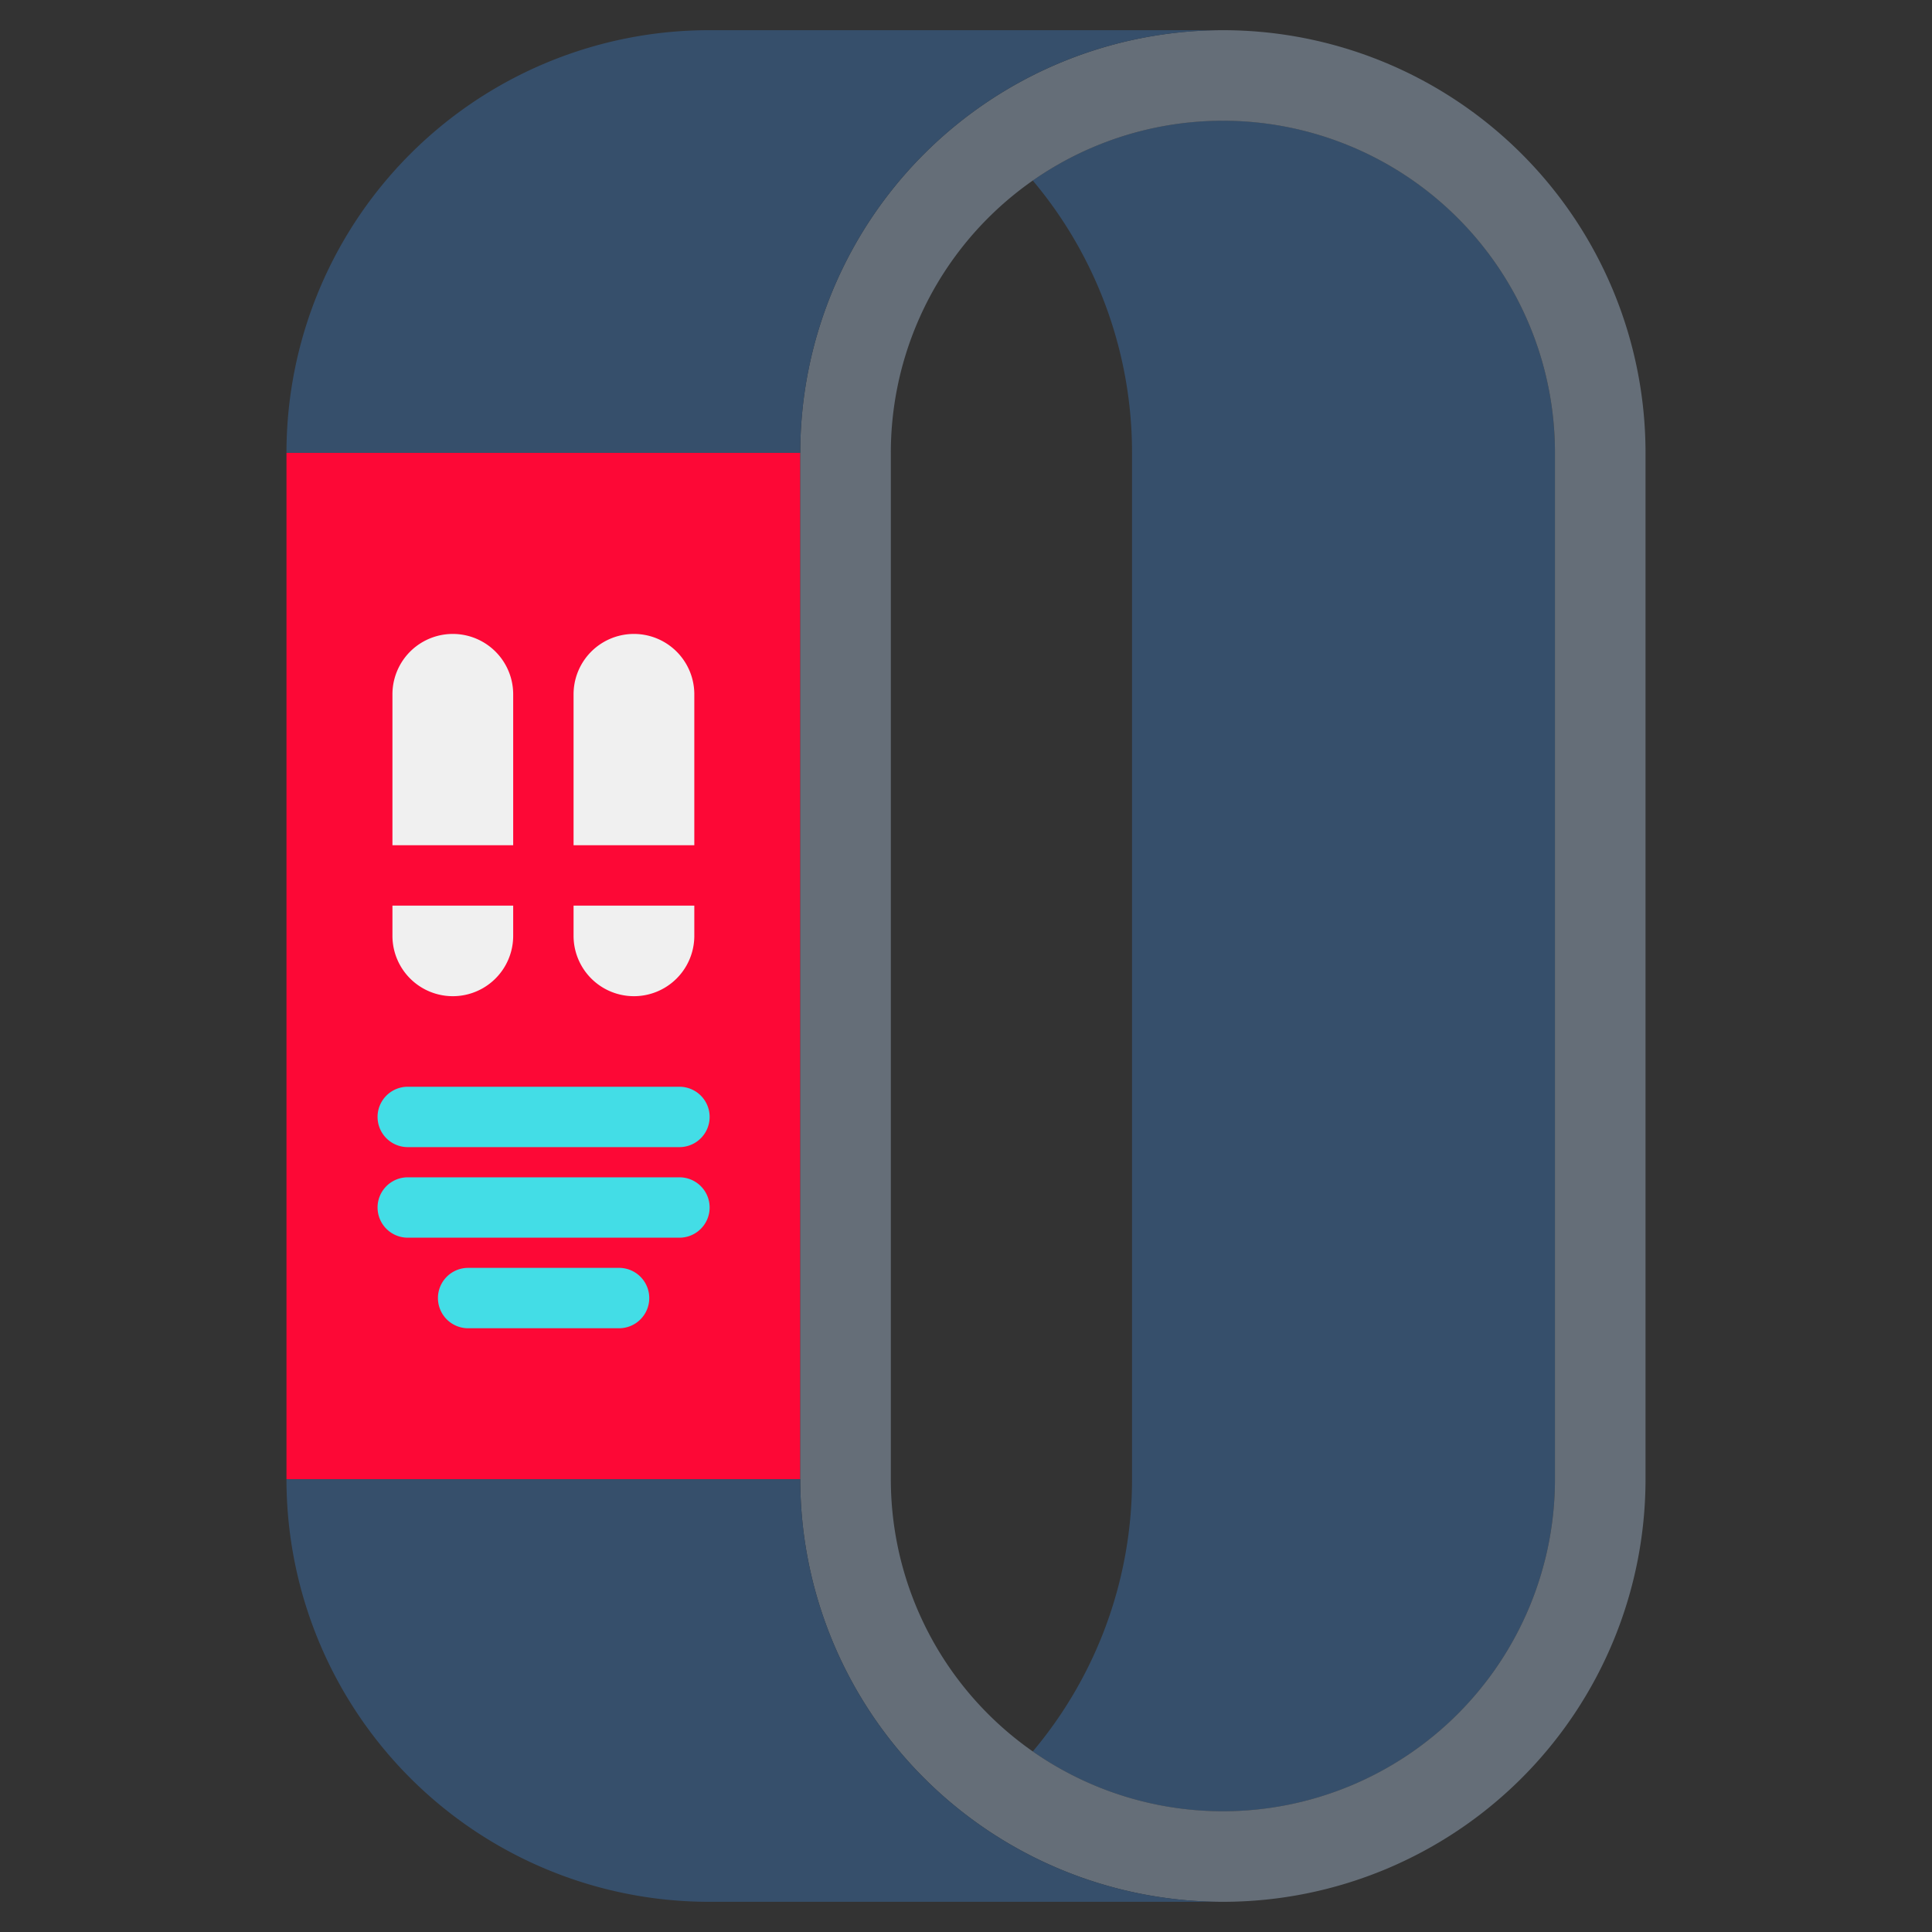
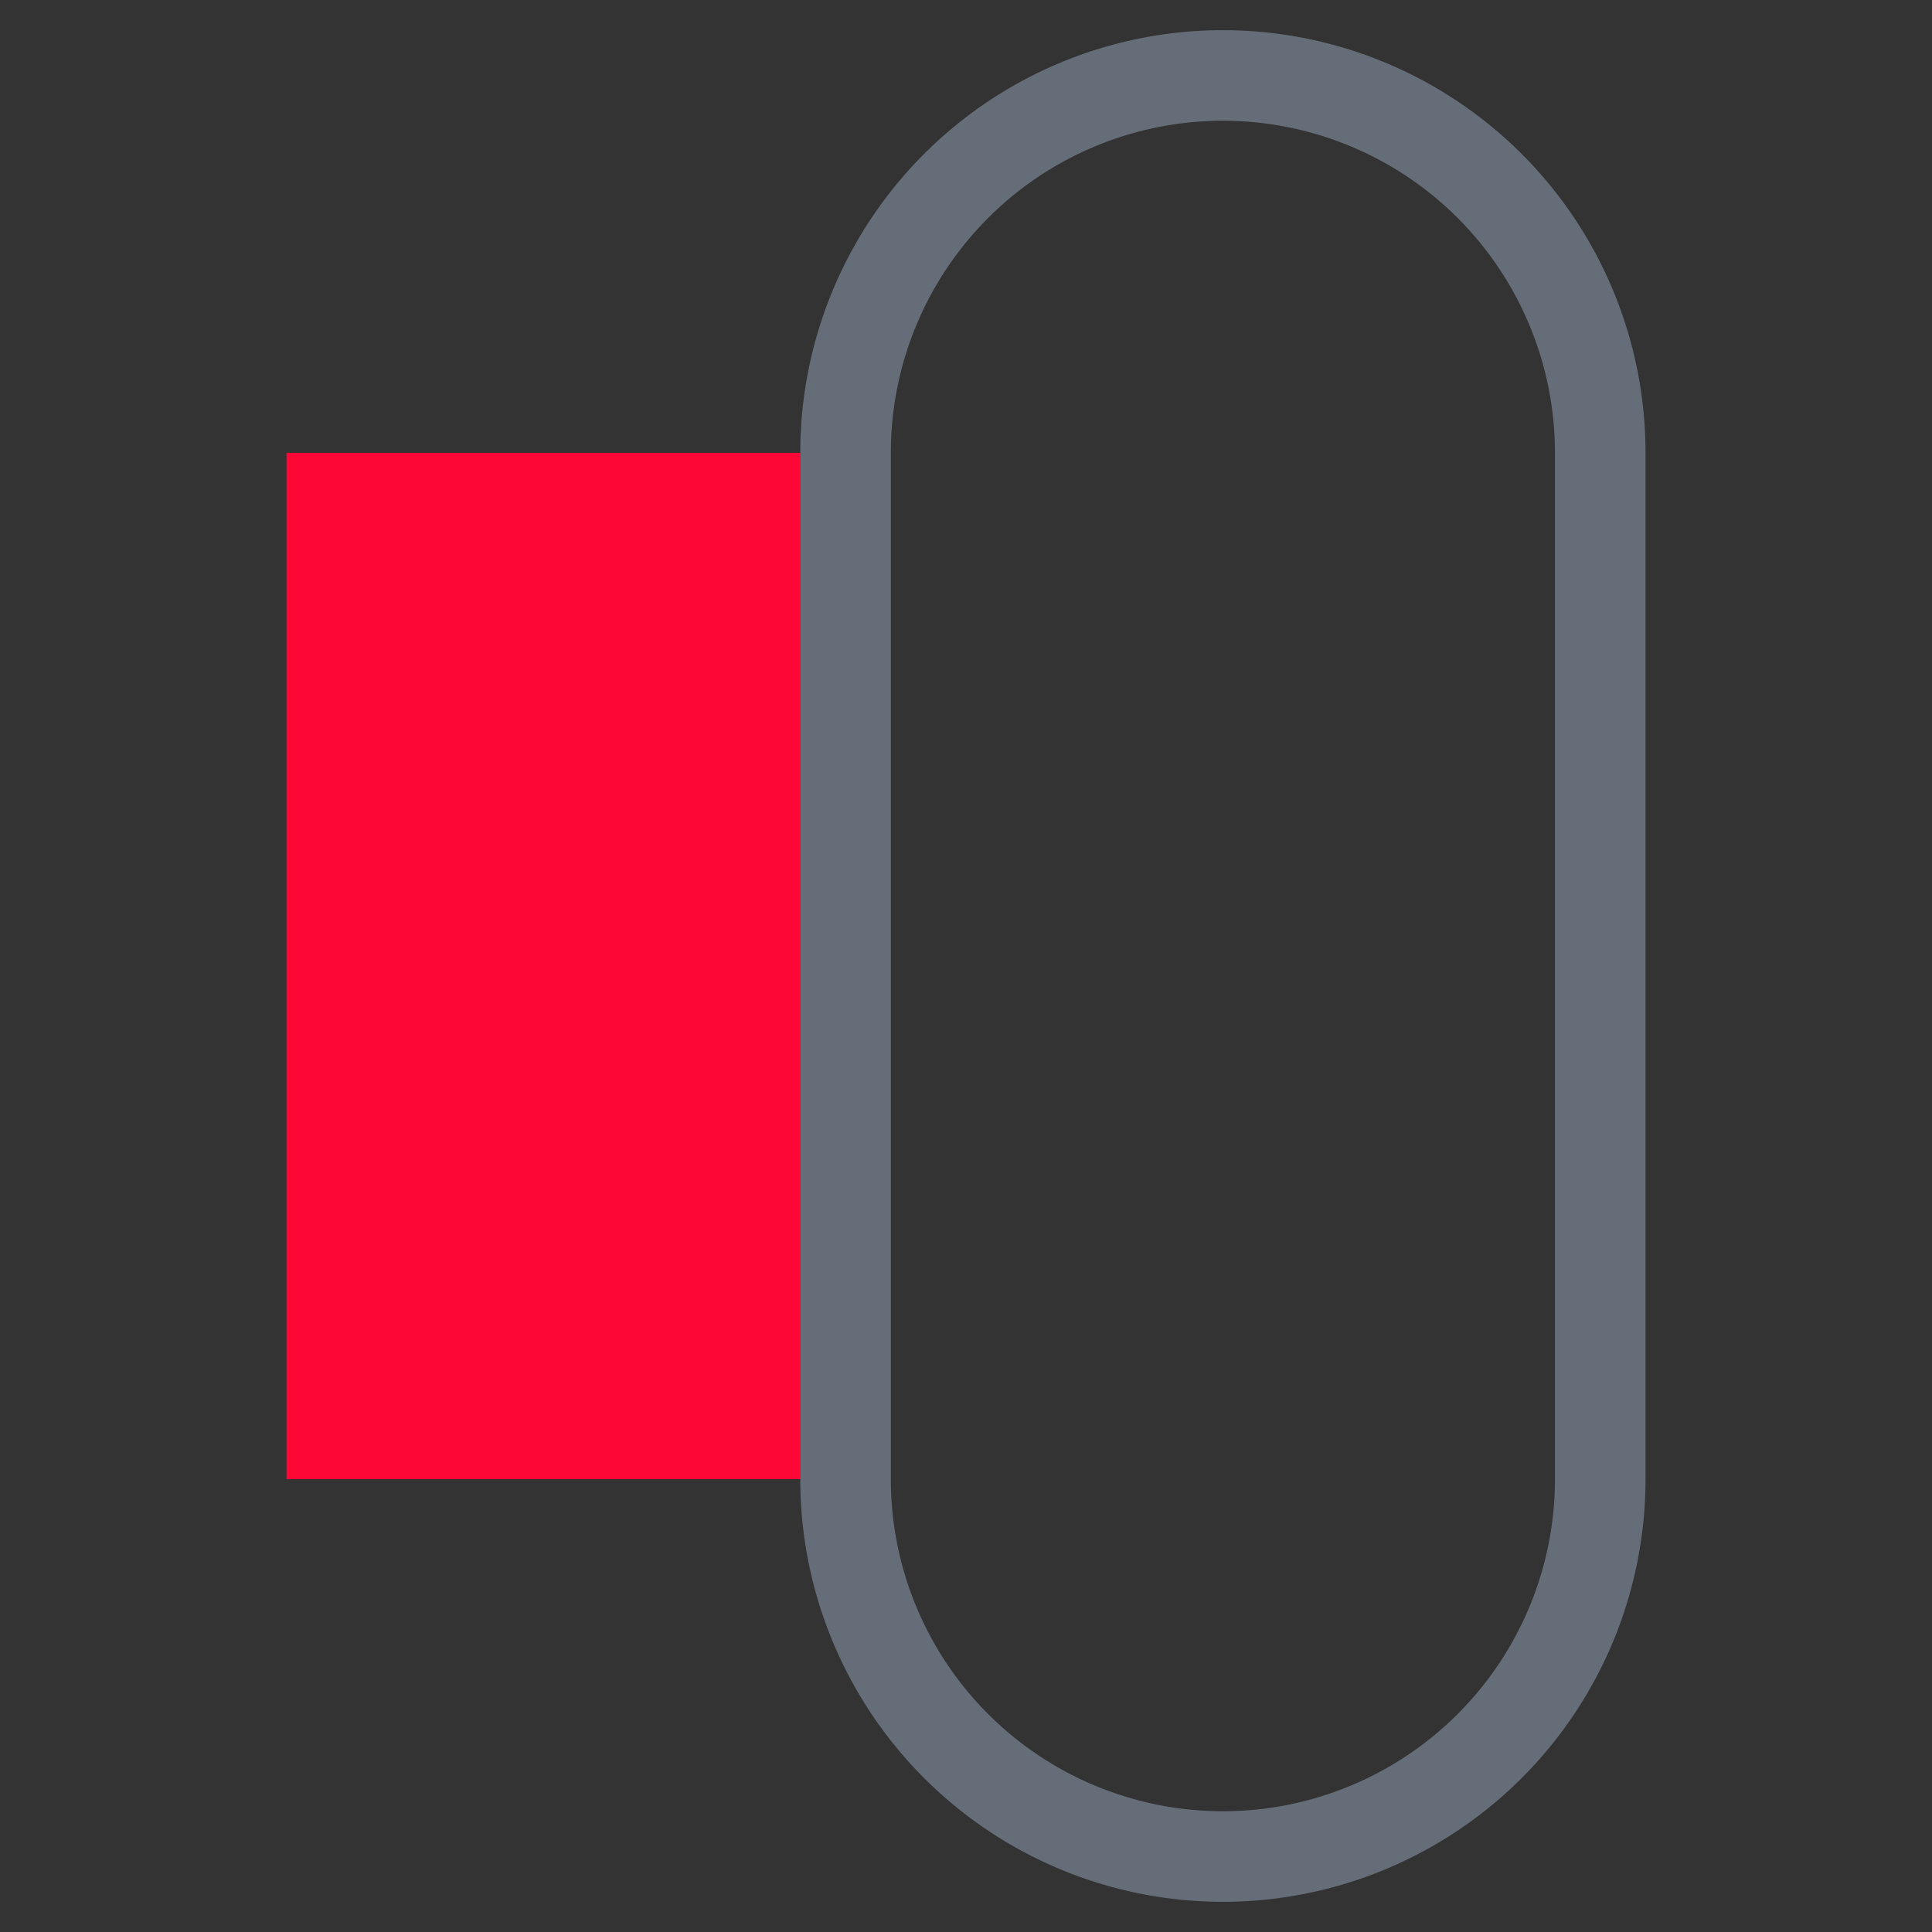
<svg xmlns="http://www.w3.org/2000/svg" id="SvgjsSvg1100" width="288" height="288" version="1.1">
  <rect width="100%" height="100%" fill="#333333" stroke="none" />
  <defs id="SvgjsDefs1101" />
  <g id="SvgjsG1102">
    <svg width="288" height="288">
      <svg width="288" height="288" viewBox="0 0 512 512">
        <path fill="#fd0836" d="M75.92 120h136.16v272H75.92z" class="colorbbb6ff svgShape colorfc5185" />
-         <path fill="#364f6b" d="M412.08 120v272a88 88 0 0 1-138.39 72.16A111.78 111.78 0 0 0 300 392V120a111.94 111.94 0 0 0-26.31-72.16A88 88 0 0 1 412.08 120z" class="color545c66 svgShape color364f6b" />
        <path fill="#656e78" d="M324.08 480a88 88 0 0 0 88-88V120a88 88 0 1 0-176 0v272a88 88 0 0 0 88 88zm0-472a112 112 0 0 1 112 112v272a112 112 0 0 1-224 0V120a112 112 0 0 1 112-112z" class="color656d78 svgShape color656e78" />
-         <path fill="#364f6b" d="M75.92 120a112 112 0 0 1 112-112h136.16a112 112 0 0 0-112 112z" class="color545c66 svgShape color364f6b" />
-         <path fill="#f0f0f0" d="M104 240h32v8a16 16 0 0 1-32 0zm32-56v40h-32v-40a16 16 0 0 1 32 0zm48 0v40h-32v-40a16 16 0 0 1 32 0zm0 56v8a16 16 0 0 1-32 0v-8z" class="colore6e9ed svgShape colorf0f0f0" />
-         <path fill="#364f6b" d="M212.08 392a112 112 0 0 0 112 112H187.92a112 112 0 0 1-112-112z" class="color545c66 svgShape color364f6b" />
-         <path fill="#43dde6" d="M180.06 328h-72a8 8 0 0 1 0-16h72a8 8 0 0 1 0 16zm0-24h-72a8 8 0 0 1 0-16h72a8 8 0 0 1 0 16zm-16 48h-40a8 8 0 0 1 0-16h40a8 8 0 0 1 0 16z" class="color8174ef svgShape color43dde6" />
+         <path fill="#364f6b" d="M75.92 120a112 112 0 0 1 112-112a112 112 0 0 0-112 112z" class="color545c66 svgShape color364f6b" />
      </svg>
    </svg>
  </g>
</svg>